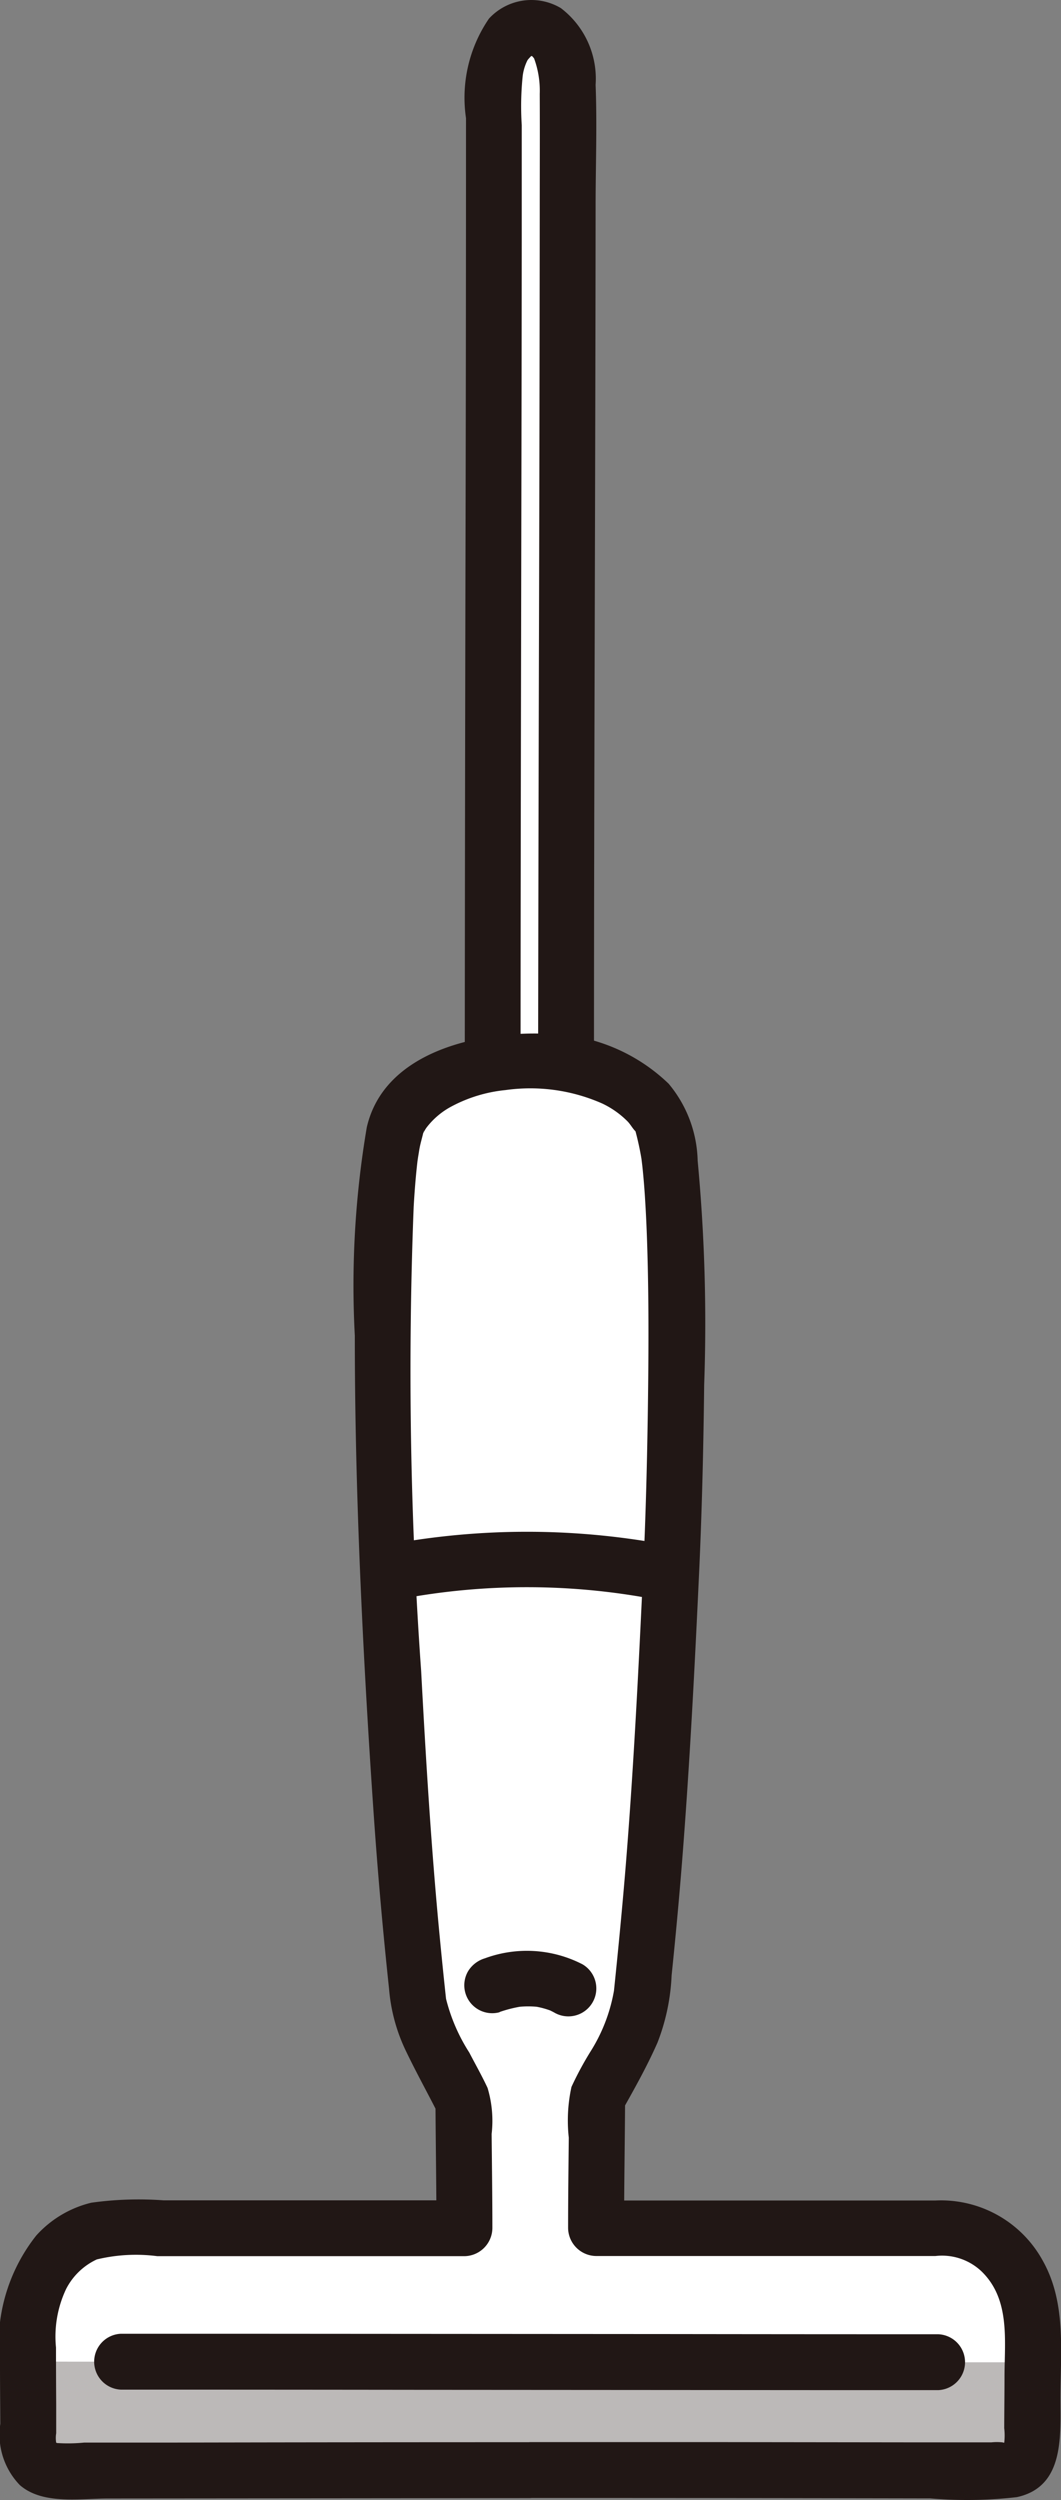
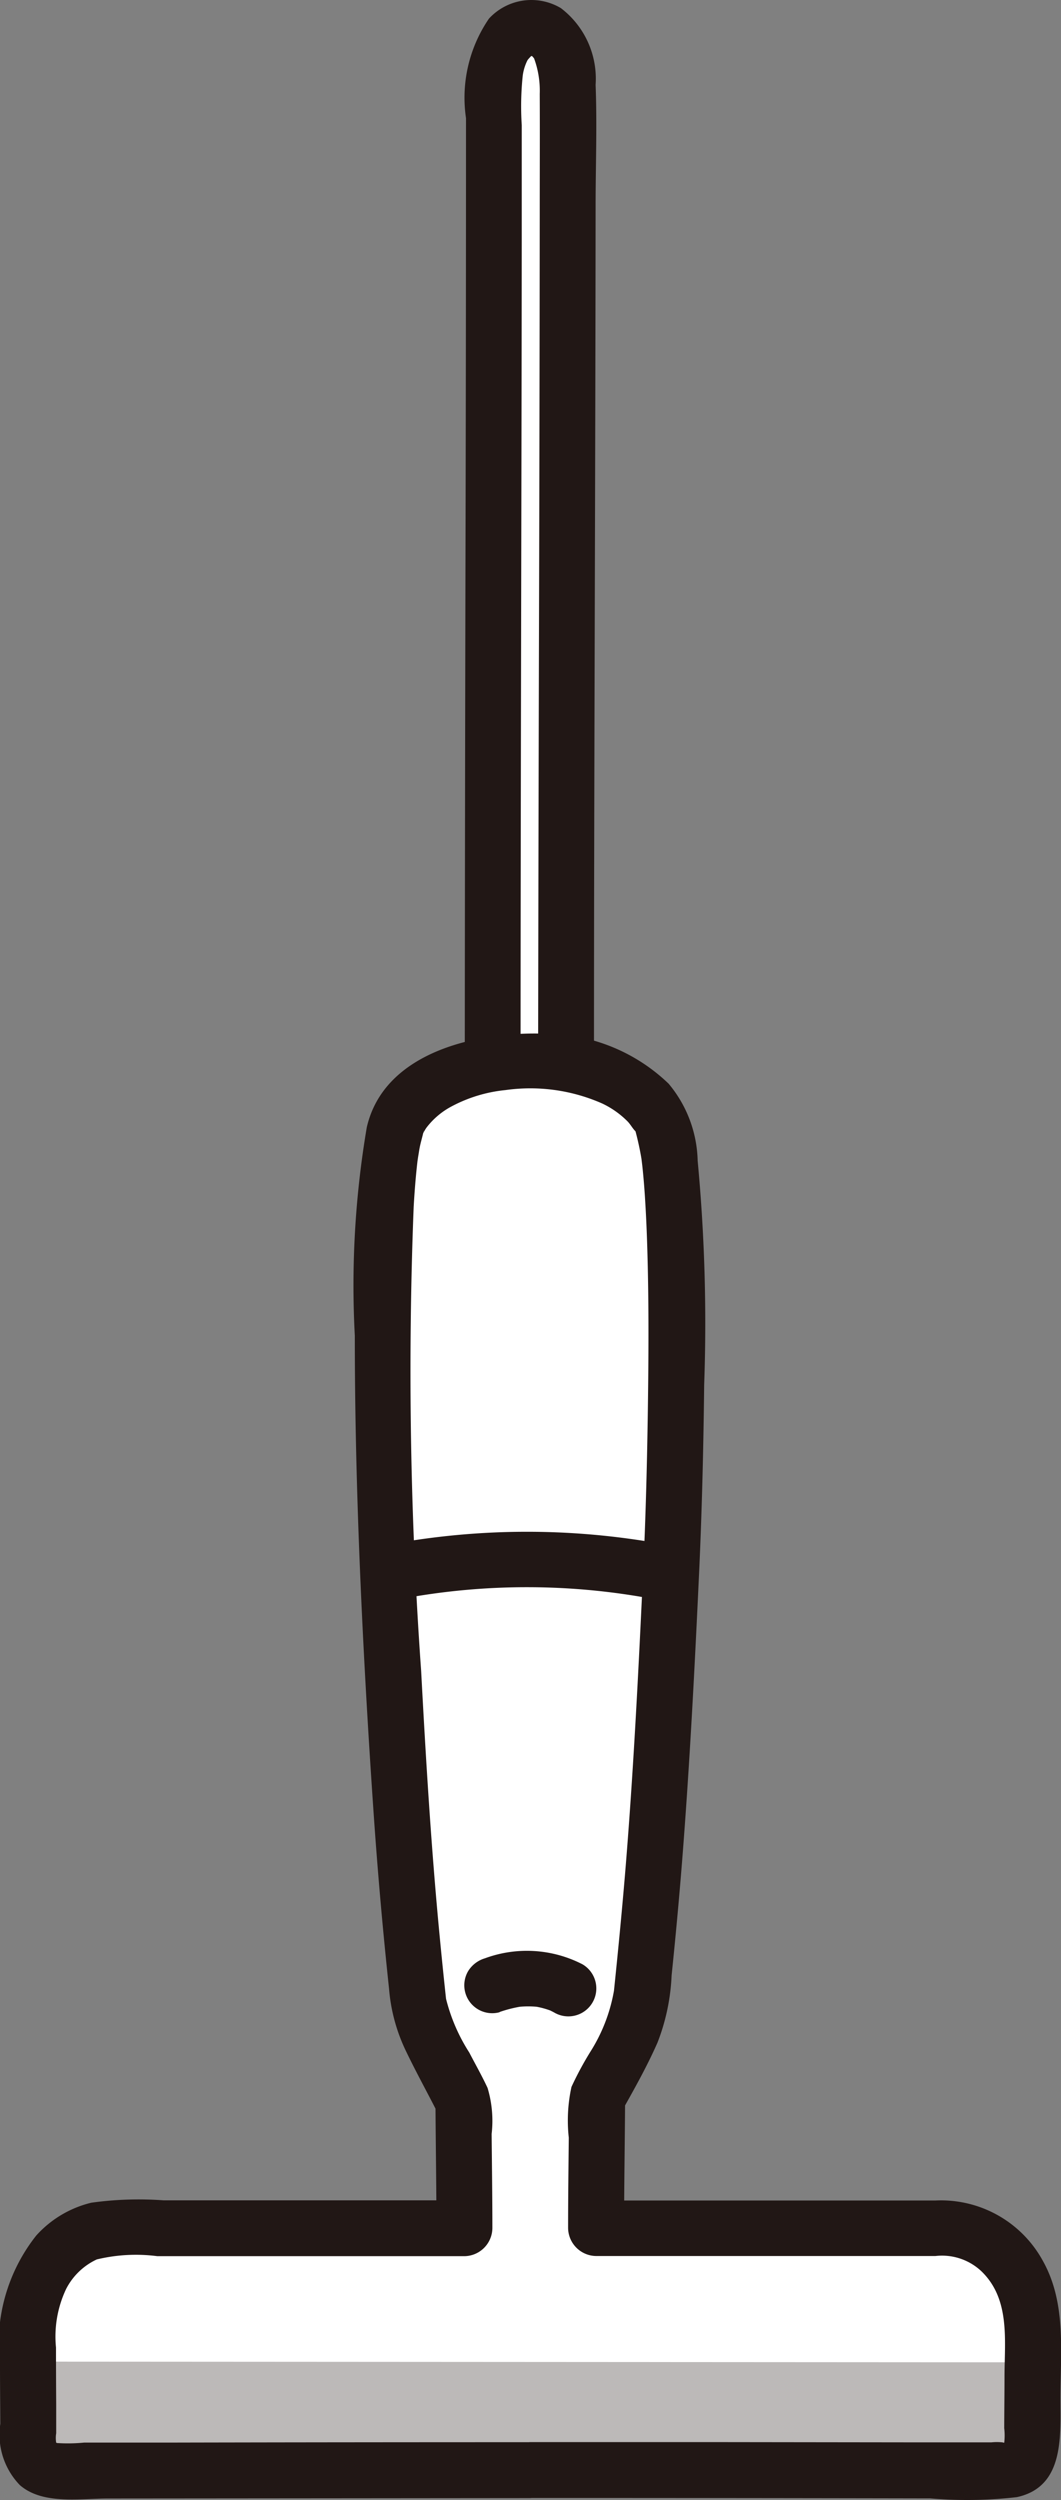
<svg xmlns="http://www.w3.org/2000/svg" id="グループ_11326" data-name="グループ 11326" width="32.624" height="76.868" viewBox="0 0 32.624 76.868">
  <rect x="0" y="0" width="32.624" height="76.868" fill="#808080" stroke="none" />
  <defs>
    <clipPath id="clip-path">
      <rect id="長方形_23690" data-name="長方形 23690" width="32.624" height="76.868" fill="none" />
    </clipPath>
  </defs>
  <g id="グループ_11325" data-name="グループ 11325" clip-path="url(#clip-path)">
    <path id="パス_47397" data-name="パス 47397" d="M35.261,33.855c0-9.447.038-18.371.038-29.941,0-1.2.492-1.93,1.1-1.93.72,0,1.174.6,1.174,1.93,0,11.571-.052,23.39-.052,29.909" transform="translate(-20.112 -1.132)" fill="#fff" />
    <path id="パス_47398" data-name="パス 47398" d="M17.441,119.282c-2.617,0-11.405.013-14.595.015a.839.839,0,0,1-.838-.84c0-1.139-.014-1.994-.014-3.535a2.944,2.944,0,0,1,2.595-3.068H15.415c0-1.1-.024-2.63-.03-3.883a26.959,26.959,0,0,1-1.355-2.8c-.451-4.223-.6-6.329-.957-13.41-.079-1.569-.484-12.7.355-14.063.939-1.528,3.2-1.788,4-1.706.8-.083,3.053.179,3.992,1.706.839,1.366.434,12.494.355,14.063-.357,7.082-.506,9.187-.958,13.41a17.8,17.8,0,0,1-1.315,2.673c-.006,1.273-.031,2.867-.031,4.009H30.293a2.943,2.943,0,0,1,2.594,3.068c0,1.541-.012,2.4-.014,3.535a.839.839,0,0,1-.838.84c-3.189,0-11.978-.015-14.595-.015" transform="translate(-1.137 -43.338)" fill="#fff" />
    <path id="パス_47399" data-name="パス 47399" d="M17.443,172.344c-2.617,0-11.405.013-14.595.015a.839.839,0,0,1-.838-.84c0-.859-.009-1.558-.013-2.512l30.893.021c-.005.945-.012,1.638-.014,2.492a.839.839,0,0,1-.838.84c-3.189,0-11.978-.015-14.595-.015" transform="translate(-1.139 -96.399)" fill="#bcb9b8" />
-     <path id="パス_47400" data-name="パス 47400" d="M7.542,168.731q4.551,0,9.1.006l12.693.009h3.348a.86.86,0,0,0,0-1.718q-4.194,0-8.388-.006L11.4,167.013H7.542a.86.86,0,0,0,0,1.718" transform="translate(-3.828 -95.262)" fill="#211715" />
    <path id="パス_47401" data-name="パス 47401" d="M27.171,111.691a20.958,20.958,0,0,1,8,.033.884.884,0,0,0,1.057-.6.867.867,0,0,0-.6-1.057,23.193,23.193,0,0,0-8.914-.033c-1.08.233-.623,1.89.457,1.657Z" transform="translate(-14.885 -62.524)" fill="#211715" />
    <path id="パス_47402" data-name="パス 47402" d="M34.309,141.482a4,4,0,0,1,.742-.181l-.229.031a2.96,2.96,0,0,1,.735,0l-.228-.031a2.624,2.624,0,0,1,.635.172l-.205-.086c.079.034.156.071.231.112a.859.859,0,0,0,.867-1.484,3.73,3.73,0,0,0-3-.184.913.913,0,0,0-.516.395.859.859,0,0,0,.97,1.262Z" transform="translate(-18.947 -79.623)" fill="#211715" />
    <path id="パス_47403" data-name="パス 47403" d="M16.3,117.275q-5.523,0-11.046.012l-2.667,0a5.08,5.08,0,0,1-.859.012c.06.026-.047-.062.009.043A.912.912,0,0,1,1.728,117q0-.436,0-.872-.006-.881-.006-1.763a3.418,3.418,0,0,1,.311-1.8,2.011,2.011,0,0,1,.943-.909,5.13,5.13,0,0,1,1.863-.1h9.442a.872.872,0,0,0,.859-.859c0-.967-.014-1.933-.023-2.9a3.52,3.52,0,0,0-.125-1.414c-.172-.37-.375-.727-.563-1.089a5.525,5.525,0,0,1-.714-1.652q-.1-.925-.189-1.852c-.264-2.736-.43-5.479-.576-8.224a129.829,129.829,0,0,1-.23-14.275c.027-.473.064-.948.119-1.418.02-.172,0-.028,0,.005.007-.046.013-.094.021-.14.015-.086.027-.172.043-.258.029-.15.074-.3.108-.445.039-.172.021-.038-.013.016.039-.062.071-.129.114-.189a2.35,2.35,0,0,1,.776-.657,4.446,4.446,0,0,1,1.65-.5,5.475,5.475,0,0,1,2.977.411,2.762,2.762,0,0,1,.785.555c.089.093.152.215.239.3.121.124,0-.043,0-.005a9.185,9.185,0,0,1,.194.906c-.027-.192.01.1.016.152.012.111.023.222.033.333.024.261.043.522.058.783.036.583.057,1.166.072,1.749.033,1.289.032,2.581.018,3.871-.021,1.92-.064,3.841-.155,5.757-.146,3.107-.3,6.216-.558,9.316-.1,1.187-.215,2.374-.338,3.558a5.154,5.154,0,0,1-.73,1.886,10.083,10.083,0,0,0-.577,1.074,4.812,4.812,0,0,0-.083,1.561c-.009.926-.021,1.853-.021,2.78a.872.872,0,0,0,.859.859H28.763a1.765,1.765,0,0,1,1.415.47c.878.849.715,2.084.709,3.195,0,.542-.007,1.085-.009,1.627a1.943,1.943,0,0,1,0,.452c-.03.107.039-.039-.01,0,0,0,.086.015-.047-.015a1.639,1.639,0,0,0-.337,0l-2.371,0-6.21-.008-5.6,0a.86.86,0,0,0,0,1.718q6.148,0,12.3.013a13.22,13.22,0,0,0,2.664-.039c1.5-.325,1.332-1.943,1.34-3.126.008-1.4.172-2.866-.54-4.137a3.568,3.568,0,0,0-3.3-1.857H18.331l.859.859c0-1.337.024-2.673.031-4.009l-.117.433c.393-.7.789-1.4,1.114-2.14a6.442,6.442,0,0,0,.433-2.062c.119-1.154.227-2.31.319-3.467.237-2.991.391-5.992.53-8.989.086-1.9.131-3.8.152-5.7a53.431,53.431,0,0,0-.2-6.893,3.822,3.822,0,0,0-.893-2.368,5.5,5.5,0,0,0-3.81-1.537c-2.049-.073-4.934.543-5.471,2.878a29.065,29.065,0,0,0-.368,6.408c0,2.174.049,4.349.132,6.522.106,2.752.263,5.505.453,8.253q.121,1.744.285,3.485.086.912.183,1.822a5.4,5.4,0,0,0,.519,1.91c.324.676.69,1.332,1.025,2l-.117-.434c.007,1.294.029,2.588.03,3.883l.859-.859H5.032a10.534,10.534,0,0,0-2.225.073,3.331,3.331,0,0,0-1.694,1.011A5.353,5.353,0,0,0,0,114.9c0,.6.007,1.206.01,1.809a2.231,2.231,0,0,0,.6,1.885c.7.61,1.847.413,2.715.412L10,119l6.3-.006a.86.86,0,0,0,0-1.718Z" transform="translate(0 -42.19)" fill="#211715" />
    <path id="パス_47404" data-name="パス 47404" d="M34.978,32.724c0-8.42.029-16.843.036-25.265q0-1.8,0-3.613a9.052,9.052,0,0,1,.031-1.526,1.487,1.487,0,0,1,.143-.463c.037-.065.189-.192.107-.15-.024.012.061.023.073.031-.092-.064.018.04.027.063a2.875,2.875,0,0,1,.172,1.087c.006,1.221,0,2.441,0,3.661q-.006,6.963-.026,13.926-.015,6.109-.024,12.218a.86.86,0,0,0,1.718,0c0-8.784.043-17.568.05-26.352,0-1.241.048-2.492,0-3.733A2.727,2.727,0,0,0,36.216.249a1.773,1.773,0,0,0-2.21.323A4.308,4.308,0,0,0,33.3,3.635q0,7.187-.018,14.374-.015,7.357-.02,14.715a.86.86,0,0,0,1.718,0Z" transform="translate(-18.971 0)" fill="#211715" />
  </g>
</svg>